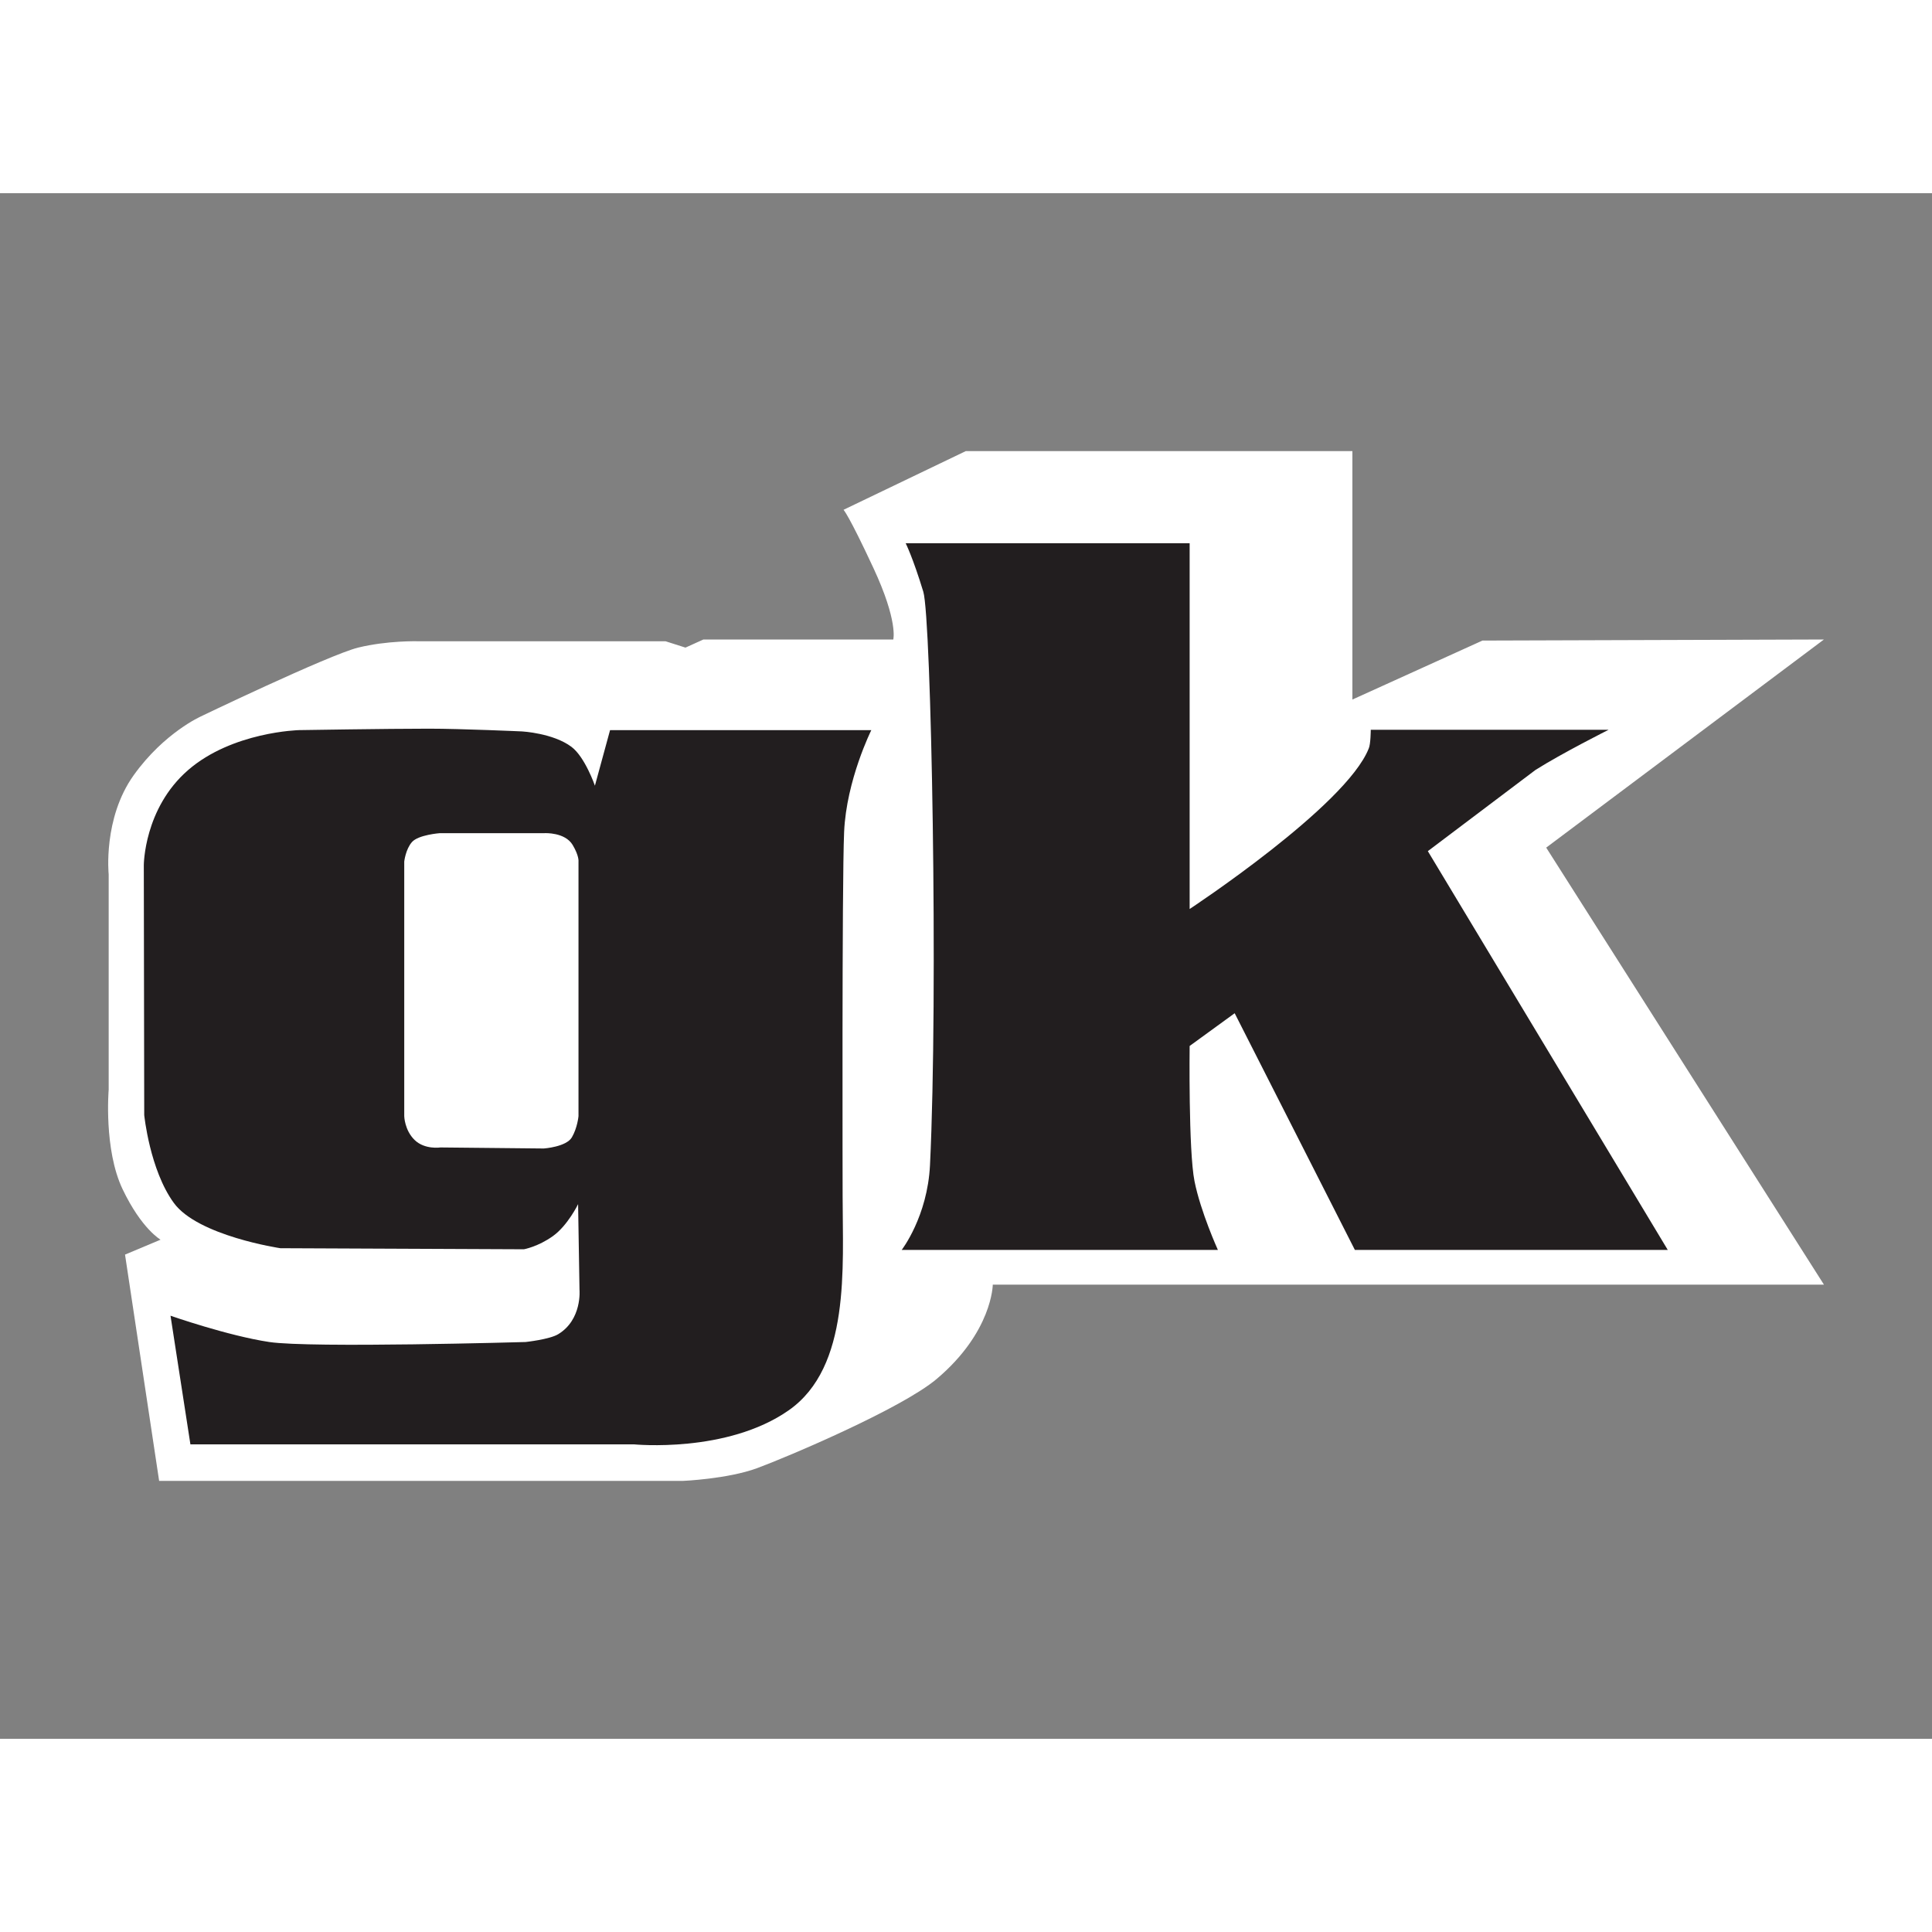
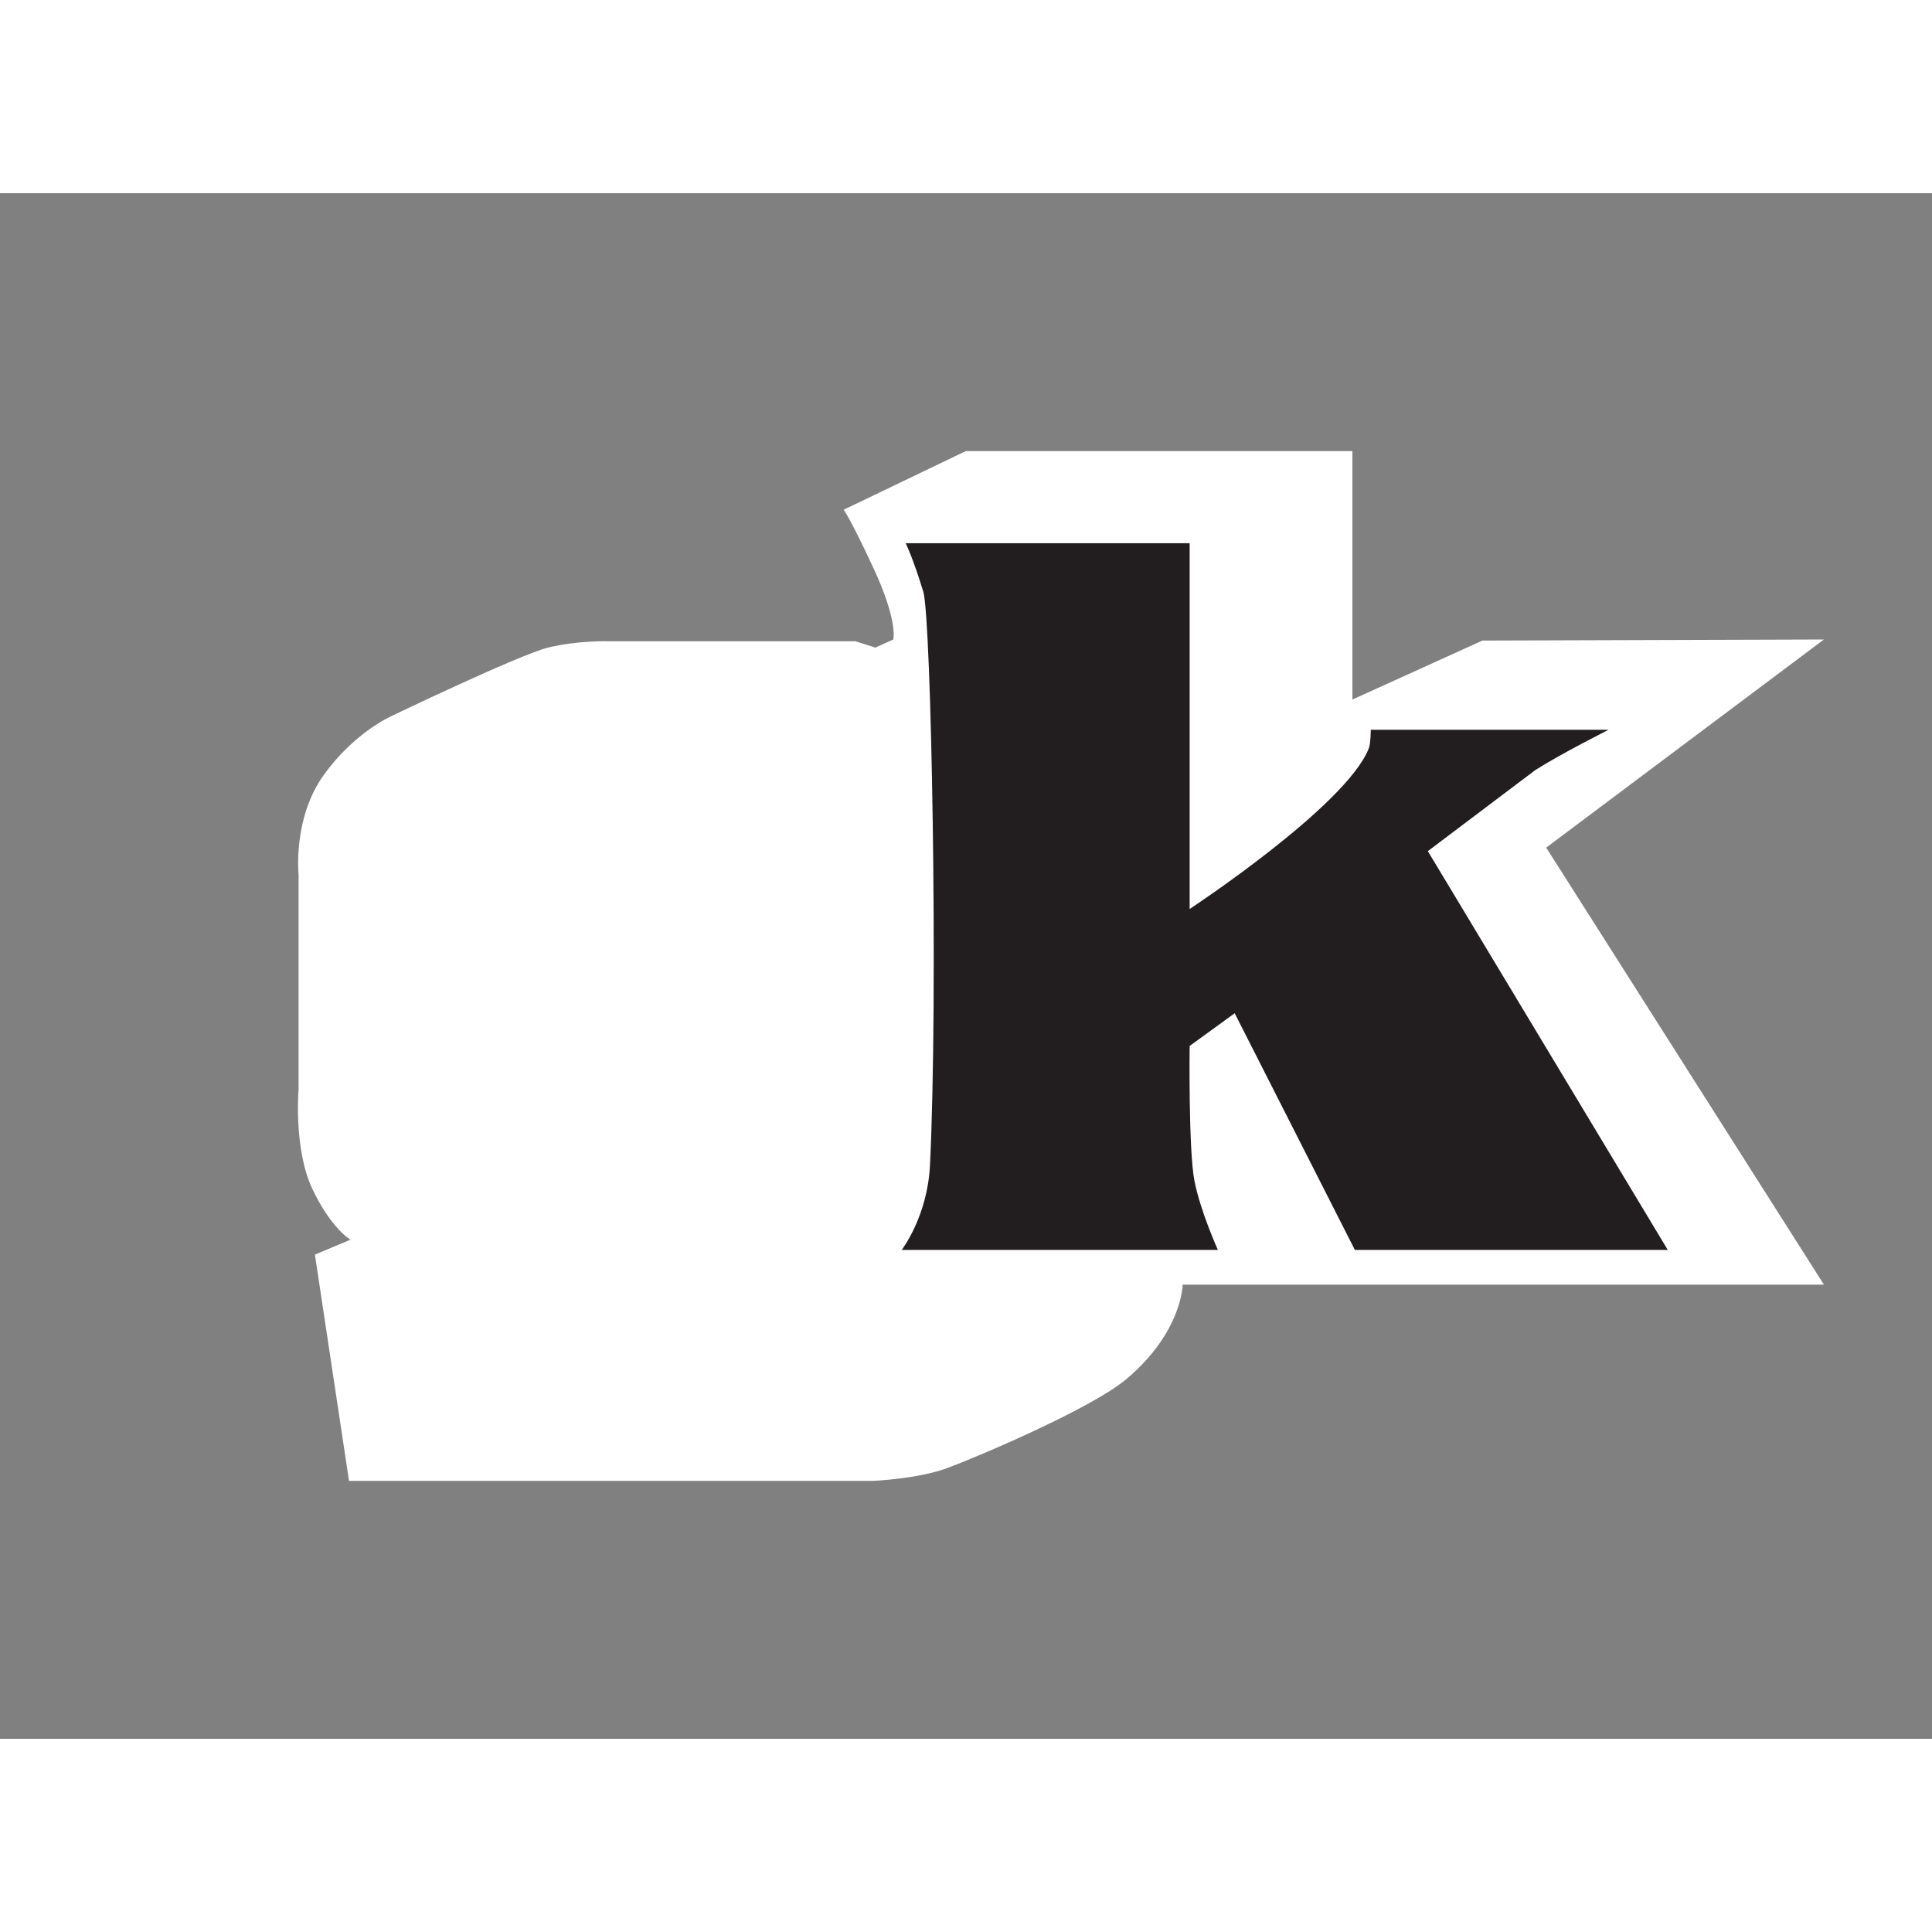
<svg xmlns="http://www.w3.org/2000/svg" width="200" height="200" viewBox="0 0 500 400" version="1.1" xml:space="preserve" style="fill-rule:evenodd;clip-rule:evenodd;stroke-linejoin:round;stroke-miterlimit:2;">
  <rect x="0" y="0" width="500" height="400" fill="#808080" stroke="none" />
  <g>
-     <path d="M472.034,282.463l-71.878,-113.101l71.878,-53.862l-88.377,0.277l-33.659,15.265l0,-64.297l-100.056,0l-31.635,15.189c0,0 1.322,1.288 7.742,15.083c6.42,13.794 5.132,18.483 5.132,18.483l-49.142,0l-4.64,2.099l-5.168,-1.645l-64.094,0c0,0 -7.912,-0.211 -15.453,1.645c-7.541,1.856 -42.035,18.427 -41.198,18.059c0.837,-0.368 -8.934,3.818 -16.905,14.992c-7.97,11.173 -6.455,25.639 -6.455,25.639l0,55.725c0,0 -1.315,15.456 3.605,25.756c4.92,10.299 9.821,13.057 9.821,13.057l-9.196,3.862l8.828,58.566l135.553,0c0,0 11.595,-0.493 19.212,-3.301c7.618,-2.808 37.326,-15.375 46.452,-23.077c14.438,-12.185 14.53,-24.414 14.53,-24.414l215.103,0Z" style="fill:#fff;fill-rule:nonzero;" />
+     <path d="M472.034,282.463l-71.878,-113.101l71.878,-53.862l-88.377,0.277l-33.659,15.265l0,-64.297l-100.056,0l-31.635,15.189c0,0 1.322,1.288 7.742,15.083c6.42,13.794 5.132,18.483 5.132,18.483l-4.64,2.099l-5.168,-1.645l-64.094,0c0,0 -7.912,-0.211 -15.453,1.645c-7.541,1.856 -42.035,18.427 -41.198,18.059c0.837,-0.368 -8.934,3.818 -16.905,14.992c-7.97,11.173 -6.455,25.639 -6.455,25.639l0,55.725c0,0 -1.315,15.456 3.605,25.756c4.92,10.299 9.821,13.057 9.821,13.057l-9.196,3.862l8.828,58.566l135.553,0c0,0 11.595,-0.493 19.212,-3.301c7.618,-2.808 37.326,-15.375 46.452,-23.077c14.438,-12.185 14.53,-24.414 14.53,-24.414l215.103,0Z" style="fill:#fff;fill-rule:nonzero;" />
    <path d="M240.683,251.512c2.151,-44.485 0.332,-141.588 -1.731,-148.367c-2.682,-8.816 -4.566,-12.563 -4.566,-12.563l73.493,0l0,94.667c0,0 40.464,-26.618 46.343,-41.533c0.511,-1.051 0.531,-4.848 0.531,-4.848l61.551,0c0,0 -12.052,6.048 -18.931,10.401c-6.116,4.613 -27.85,21.008 -27.85,21.008l62.096,103.205l-80.977,0l-31.108,-61.259l-11.655,8.474c0,0 -0.329,27.072 1.261,35.014c1.59,7.942 6.05,17.771 6.05,17.771l-81.833,0c0,0 6.68,-8.613 7.326,-21.97Z" style="fill:#221e1f;fill-rule:nonzero;" />
-     <path d="M149.714,238.856l0,-65.883c0,0 0.201,-1.424 -1.507,-4.294c-1.988,-3.342 -7.245,-3.059 -7.245,-3.059l-27.13,0.001c0,0 -5.56,0.413 -7.215,2.299c-1.656,1.885 -1.999,5.053 -1.999,5.053l0,65.883c0,0 0.067,3.623 2.688,6.175c2.621,2.552 6.696,1.928 6.696,1.928l26.74,0.269c0,0 5.809,-0.404 7.258,-2.887c1.449,-2.483 1.714,-5.485 1.714,-5.485Zm-0.104,22.774c0,0 -2.667,5.519 -6.53,8.277c-3.862,2.759 -7.495,3.403 -7.495,3.403l-63.041,-0.276c0,0 -21.327,-3.171 -27.562,-11.724c-6.235,-8.554 -7.657,-22.739 -7.657,-22.739l-0.109,-64.649c0,0 0.014,-14.693 11.463,-24.625c11.45,-9.932 28.705,-10.344 28.705,-10.344c0,0 22.836,-0.373 33.638,-0.373c8.309,0 24.115,0.712 24.115,0.712c0,0 8.023,0.442 12.752,3.987c3.516,2.634 6.073,10.054 6.073,10.054l3.922,-14.379l67.613,0c0,0 -6.45,12.922 -7.041,26.355c-0.589,13.432 -0.386,94.315 -0.386,94.315c0,18.344 2.076,44.126 -13.926,55.345c-16.002,11.22 -40.068,8.829 -40.068,8.829l-114.799,0l-5.15,-33.291c0,0 14.852,5.194 25.566,6.803c10.714,1.609 66.334,0 66.334,0c0,0 6.199,-0.667 8.433,-2.021c6.232,-3.779 5.513,-11.496 5.513,-11.496l-0.363,-22.163Z" style="fill:#221e1f;fill-rule:nonzero;" />
  </g>
</svg>